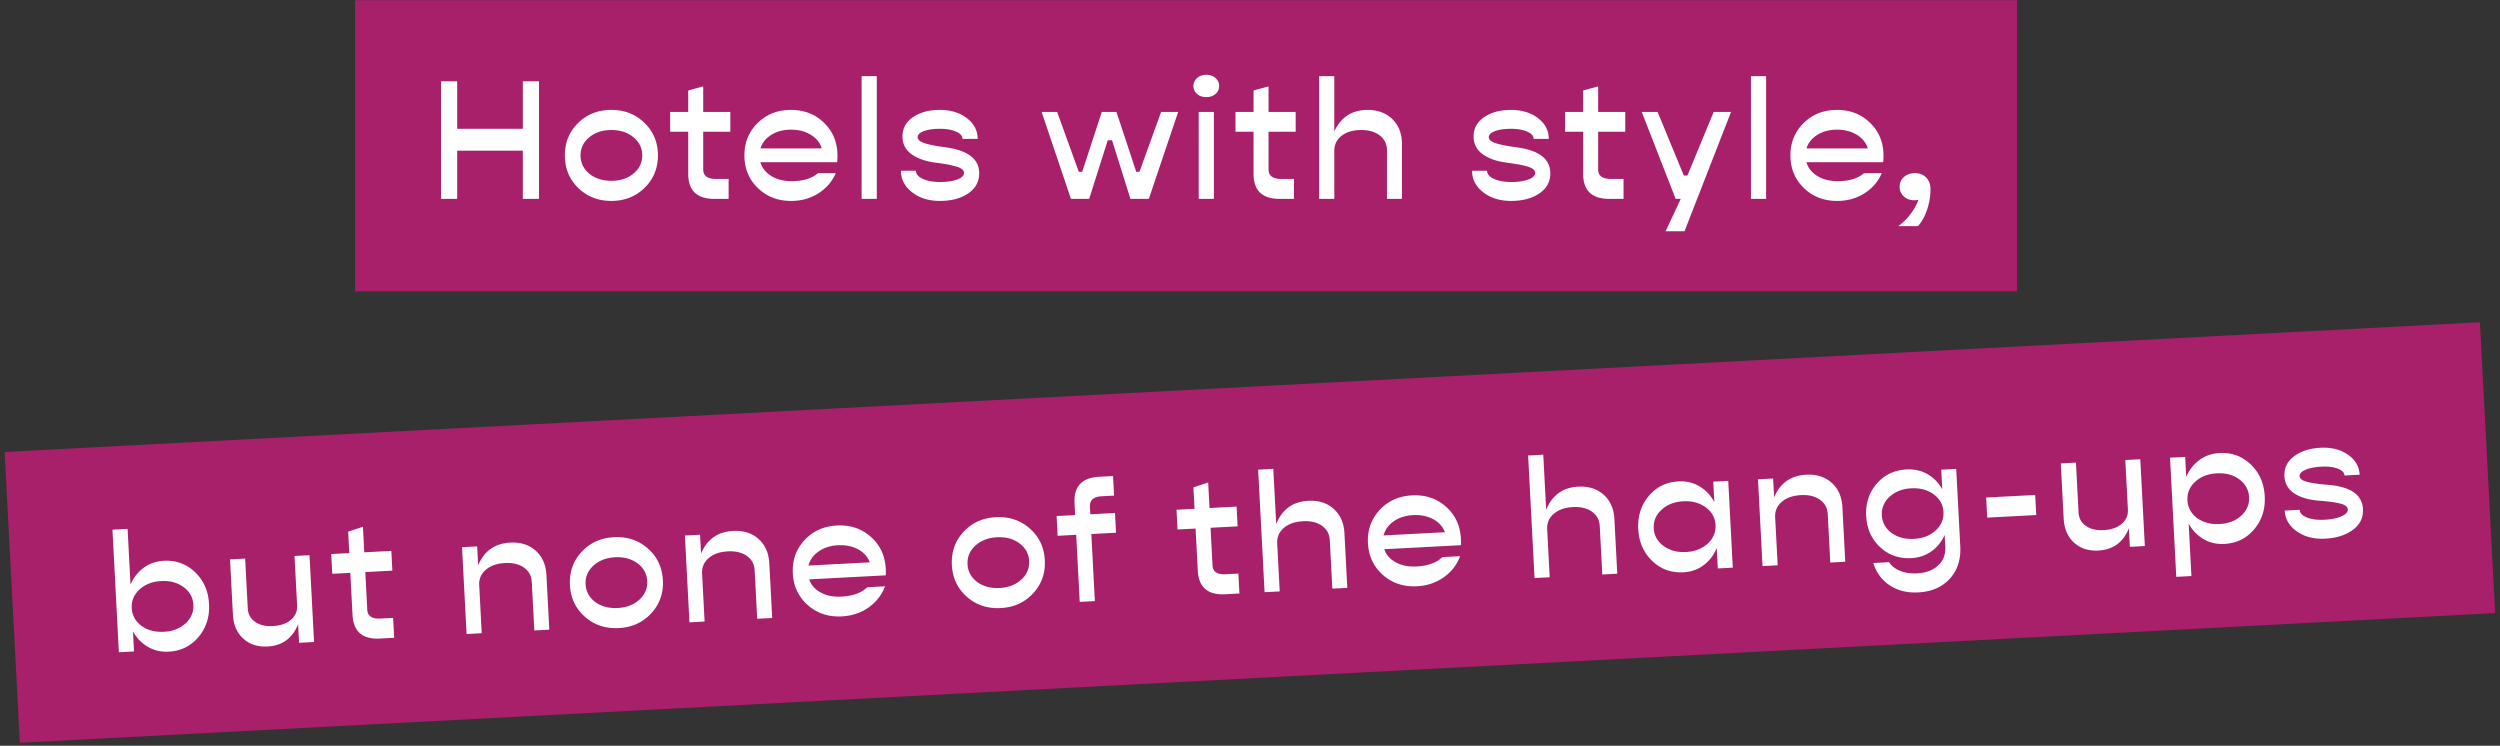
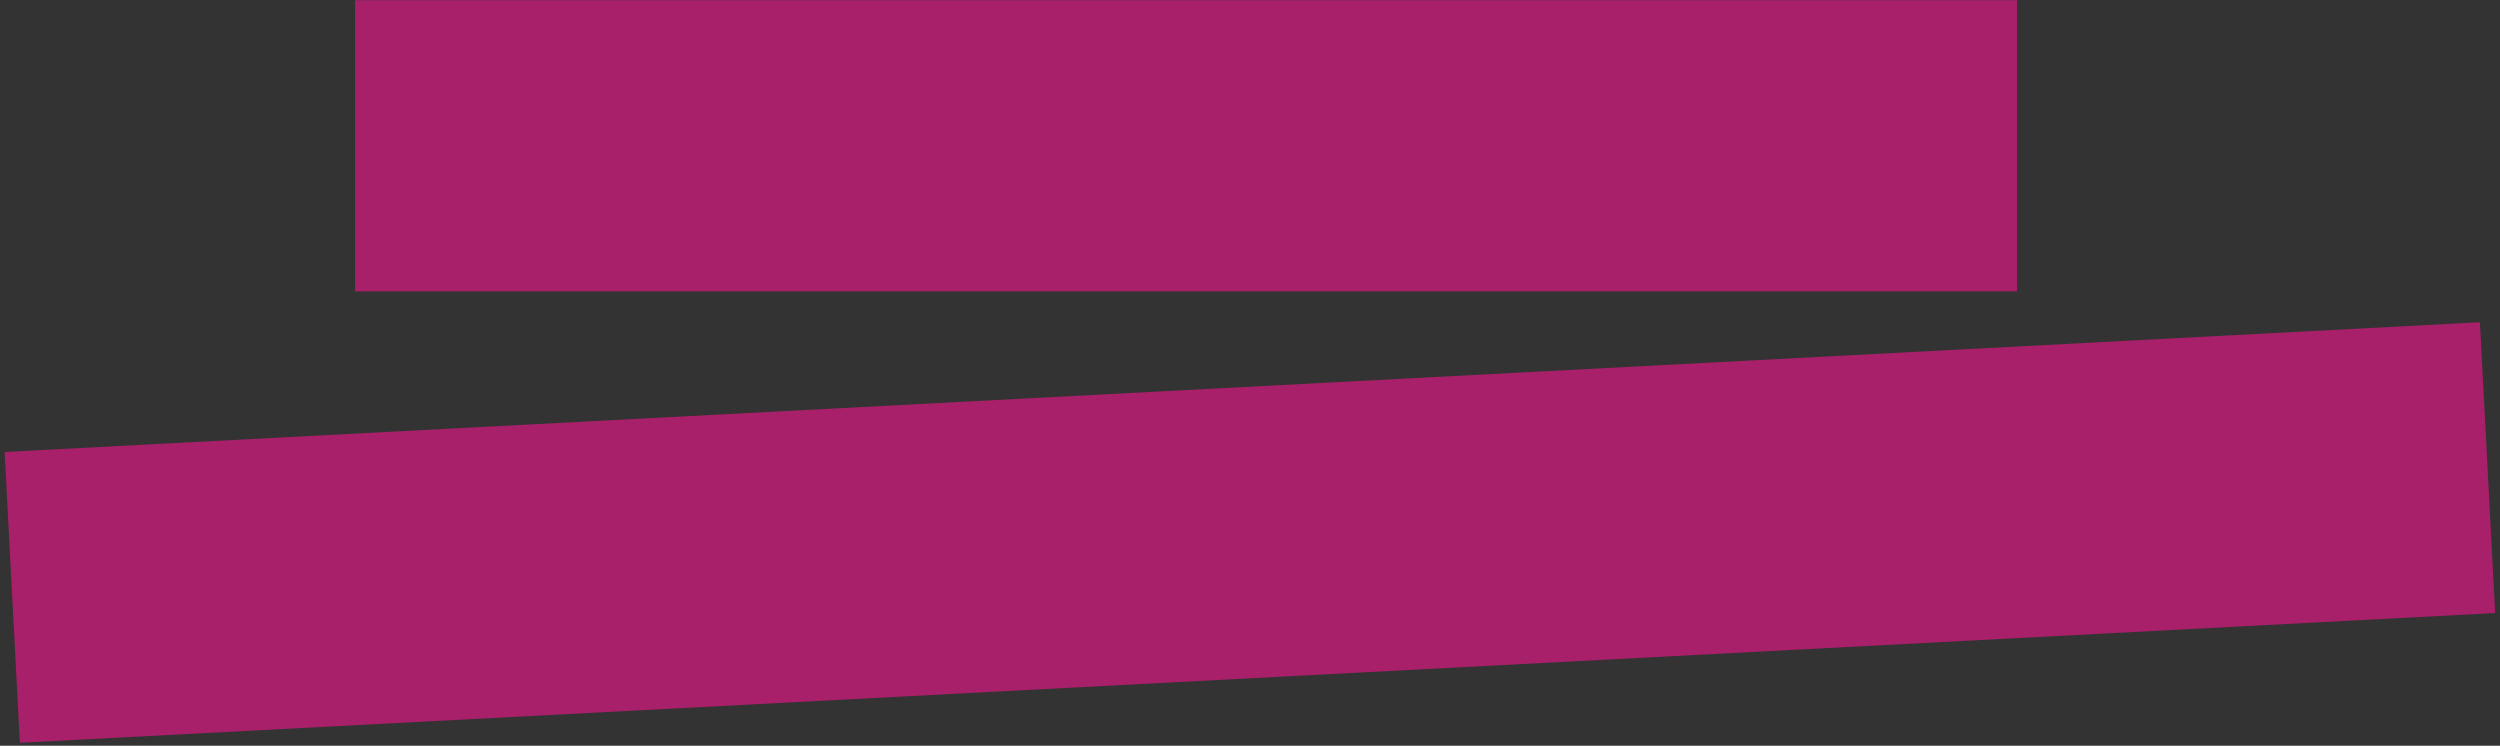
<svg xmlns="http://www.w3.org/2000/svg" width="352" height="105" viewBox="0 0 352 105">
  <rect x="0" y="0" width="352" height="105" fill="#333333" stroke="none" />
  <g fill="none" fill-rule="evenodd">
    <path fill="#D61880" opacity=".713" d="m.65 63.637 348.523-18.265 2.145 40.943L2.797 104.581zM50 .026h234v41H50z" />
    <g fill="#FFF" fill-rule="nonzero">
-       <path d="M73.612 11.442h2.28v16.56h-2.28V21.21h-9.24v6.792h-2.28v-16.56h2.28v6.696h9.24zM86.084 28.29c-1.872 0-3.432-.612-4.68-1.836-1.248-1.224-1.872-2.748-1.872-4.572 0-1.824.624-3.348 1.872-4.572 1.248-1.224 2.808-1.836 4.68-1.836 1.856 0 3.412.612 4.668 1.836 1.256 1.224 1.884 2.748 1.884 4.572 0 1.824-.628 3.348-1.884 4.572-1.256 1.224-2.812 1.836-4.668 1.836zm-3.12-3.84c.832.672 1.872 1.008 3.12 1.008s2.284-.34 3.108-1.02c.824-.68 1.236-1.532 1.236-2.556s-.412-1.876-1.236-2.556c-.824-.68-1.86-1.02-3.108-1.02s-2.284.34-3.108 1.02c-.824.68-1.236 1.532-1.236 2.556s.408 1.88 1.224 2.568zM102.828 18.546h-3.816v5.304c0 .896.592 1.344 1.776 1.344h1.8v2.808h-2.016c-2.448 0-3.672-1.176-3.672-3.528v-5.928h-2.544v-2.784H96.9v-3.024l2.112-.576v3.6h3.816v2.784zM117.916 21.93c0 .256-.016.56-.048.912h-10.8c.224.8.732 1.444 1.524 1.932s1.748.732 2.868.732c1.616 0 2.856-.376 3.72-1.128h2.496c-.512 1.184-1.328 2.132-2.448 2.844-1.12.712-2.4 1.068-3.84 1.068-1.888 0-3.456-.612-4.704-1.836-1.248-1.224-1.872-2.748-1.872-4.572 0-1.824.624-3.348 1.872-4.572 1.248-1.224 2.808-1.836 4.68-1.836 1.872 0 3.432.612 4.68 1.836 1.248 1.224 1.872 2.764 1.872 4.62zm-6.552-3.672c-1.056 0-1.972.24-2.748.72-.776.48-1.292 1.12-1.548 1.92h8.64c-.24-.8-.756-1.44-1.548-1.92s-1.724-.72-2.796-.72zM121.316 28.002v-17.28h2.136v17.28zM132.348 28.29c-1.584 0-2.896-.408-3.936-1.224-1.04-.816-1.56-1.824-1.56-3.024h2.112c0 .464.32.844.96 1.14.64.296 1.456.444 2.448.444s1.8-.12 2.424-.36c.624-.24.936-.544.936-.912s-.316-.656-.948-.864c-.632-.208-1.62-.4-2.964-.576-1.44-.176-2.592-.572-3.456-1.188-.864-.616-1.296-1.452-1.296-2.508 0-1.152.5-2.064 1.5-2.736 1-.672 2.252-1.008 3.756-1.008 1.536 0 2.808.388 3.816 1.164 1.008.776 1.512 1.748 1.512 2.916h-2.136c0-.416-.3-.756-.9-1.02-.6-.264-1.364-.396-2.292-.396-.912 0-1.66.108-2.244.324-.584.216-.876.5-.876.852 0 .336.308.612.924.828.616.216 1.588.412 2.916.588 3.216.416 4.824 1.64 4.824 3.672 0 1.2-.52 2.148-1.56 2.844-1.04.696-2.36 1.044-3.96 1.044zM150.788 28.002l-4.128-12.24h2.184l3.048 8.424h.48l2.76-8.424h2.064l2.784 8.424h.456l3.048-8.424h2.4l-4.128 12.24h-2.592l-2.592-8.256h-.6l-2.616 8.256zM169.86 13.674c-.528 0-.964-.148-1.308-.444a1.41 1.41 0 0 1-.516-1.116c0-.448.172-.824.516-1.128.344-.304.78-.456 1.308-.456.512 0 .94.152 1.284.456.344.304.516.68.516 1.128 0 .448-.172.82-.516 1.116-.344.296-.772.444-1.284.444zm-1.08 14.328v-12.24h2.136v12.24h-2.136zM182.428 18.546h-3.816v5.304c0 .896.592 1.344 1.776 1.344h1.8v2.808h-2.016c-2.448 0-3.672-1.176-3.672-3.528v-5.928h-2.544v-2.784h2.544v-3.024l2.112-.576v3.6h3.816v2.784zM192.548 15.474c1.456 0 2.628.44 3.516 1.32.888.88 1.332 2.048 1.332 3.504v7.704h-2.112v-6.816c0-.88-.332-1.58-.996-2.1-.664-.52-1.54-.78-2.628-.78-1.136 0-2.052.268-2.748.804-.696.536-1.044 1.244-1.044 2.124v6.768h-2.136v-17.28h2.136v7.776c.944-2.016 2.504-3.024 4.68-3.024zM212.764 28.29c-1.584 0-2.896-.408-3.936-1.224-1.04-.816-1.56-1.824-1.56-3.024h2.112c0 .464.32.844.96 1.14.64.296 1.456.444 2.448.444s1.8-.12 2.424-.36c.624-.24.936-.544.936-.912s-.316-.656-.948-.864c-.632-.208-1.62-.4-2.964-.576-1.44-.176-2.592-.572-3.456-1.188-.864-.616-1.296-1.452-1.296-2.508 0-1.152.5-2.064 1.5-2.736 1-.672 2.252-1.008 3.756-1.008 1.536 0 2.808.388 3.816 1.164 1.008.776 1.512 1.748 1.512 2.916h-2.136c0-.416-.3-.756-.9-1.02-.6-.264-1.364-.396-2.292-.396-.912 0-1.66.108-2.244.324-.584.216-.876.5-.876.852 0 .336.308.612.924.828.616.216 1.588.412 2.916.588 3.216.416 4.824 1.64 4.824 3.672 0 1.2-.52 2.148-1.56 2.844-1.04.696-2.36 1.044-3.96 1.044zM228.836 18.546h-3.816v5.304c0 .896.592 1.344 1.776 1.344h1.8v2.808h-2.016c-2.448 0-3.672-1.176-3.672-3.528v-5.928h-2.544v-2.784h2.544v-3.024l2.112-.576v3.6h3.816v2.784zM241.284 15.762h2.448l-6.552 16.8h-2.664l2.136-4.56h-.72l-4.776-12.24h2.232l3.696 8.952h.504zM246.532 28.002v-17.28h2.136v17.28zM265.196 21.93c0 .256-.016.56-.048.912h-10.8c.224.8.732 1.444 1.524 1.932s1.748.732 2.868.732c1.616 0 2.856-.376 3.72-1.128h2.496c-.512 1.184-1.328 2.132-2.448 2.844-1.12.712-2.4 1.068-3.84 1.068-1.888 0-3.456-.612-4.704-1.836-1.248-1.224-1.872-2.748-1.872-4.572 0-1.824.624-3.348 1.872-4.572 1.248-1.224 2.808-1.836 4.68-1.836 1.872 0 3.432.612 4.68 1.836 1.248 1.224 1.872 2.764 1.872 4.62zm-6.553-3.672c-1.055 0-1.971.24-2.747.72-.776.48-1.292 1.12-1.548 1.92h8.64c-.24-.8-.756-1.44-1.548-1.92s-1.724-.72-2.796-.72zM269.628 24.378c.656 0 1.184.208 1.584.624.4.416.6.968.6 1.656 0 .96-.16 1.916-.48 2.868-.32.952-.752 1.724-1.296 2.316h-2.76a8.395 8.395 0 0 0 1.752-1.74c.512-.68.872-1.34 1.08-1.98a2.184 2.184 0 0 1-.576.072c-.592 0-1.084-.18-1.476-.54a1.763 1.763 0 0 1-.588-1.356c0-.56.204-1.02.612-1.38.408-.36.924-.54 1.548-.54z" />
-     </g>
+       </g>
    <g fill="#FFF" fill-rule="nonzero">
-       <path d="M23.08 78.957c1.709-.09 3.17.446 4.385 1.608 1.215 1.162 1.87 2.654 1.965 4.475.096 1.822-.4 3.374-1.486 4.657-1.087 1.282-2.485 1.968-4.194 2.058-1.087.057-2.068-.172-2.944-.687-.876-.515-1.571-1.24-2.085-2.174l.148 2.828-2.133.112-.904-17.256 2.133-.112.412 7.861c.413-.983 1.028-1.776 1.846-2.38.818-.603 1.77-.934 2.856-.99zm-3.174 9.154c.866.628 1.922.909 3.168.843 1.247-.065 2.263-.459 3.05-1.18.788-.723 1.155-1.595 1.101-2.618-.053-1.023-.51-1.852-1.368-2.488-.858-.636-1.91-.921-3.157-.856-1.246.066-2.263.46-3.05 1.182-.788.722-1.154 1.594-1.1 2.617.053 1.022.505 1.856 1.356 2.5zM41.469 78.281l2.109-.11.64 12.223-2.108.11-.137-2.612c-.794 1.98-2.23 3.025-4.306 3.134-1.39.072-2.531-.3-3.423-1.119-.893-.818-1.376-1.938-1.45-3.36l-.409-7.79 2.133-.112.367 6.999c.043.815.385 1.45 1.025 1.905.641.455 1.473.656 2.495.602 1.07-.056 1.92-.349 2.55-.879.629-.53.922-1.21.878-2.04l-.364-6.95zM55.244 80.347l-3.81.2.277 5.297c.047.894.661 1.31 1.844 1.249l1.797-.094.147 2.804-2.013.105c-2.445.128-3.729-.982-3.852-3.33l-.31-5.92-2.54.132-.146-2.78 2.54-.133-.158-3.02 2.08-.685.187 3.595 3.811-.2.146 2.78zM71.844 76.4c1.454-.075 2.648.303 3.58 1.135.933.832 1.438 1.976 1.514 3.43l.403 7.693-2.109.11-.357-6.806c-.046-.879-.414-1.56-1.104-2.045-.69-.485-1.579-.698-2.665-.642-1.135.06-2.036.375-2.703.947-.667.572-.977 1.297-.931 2.176l.354 6.759-2.133.111-.64-12.223 2.133-.112.14 2.66c.839-2.014 2.345-3.078 4.518-3.192zM87.127 88.434c-1.87.097-3.46-.432-4.77-1.589-1.31-1.157-2.013-2.646-2.109-4.468-.095-1.821.448-3.376 1.63-4.663 1.183-1.288 2.709-1.98 4.578-2.079 1.854-.097 3.44.433 4.758 1.59 1.318 1.156 2.025 2.645 2.12 4.466.096 1.822-.451 3.377-1.642 4.665-1.19 1.288-2.712 1.98-4.565 2.078zm-3.317-3.672c.866.628 1.922.909 3.169.843 1.246-.065 2.263-.459 3.05-1.18.787-.723 1.154-1.595 1.1-2.618-.053-1.023-.51-1.852-1.368-2.488-.858-.636-1.91-.921-3.157-.856-1.246.066-2.263.46-3.05 1.181-.787.723-1.154 1.595-1.1 2.618.053 1.022.505 1.856 1.356 2.5zM103.225 74.756c1.454-.076 2.648.302 3.58 1.134.933.833 1.438 1.976 1.514 3.43l.403 7.693-2.109.11-.357-6.806c-.046-.879-.414-1.56-1.104-2.045-.69-.484-1.579-.698-2.665-.641-1.135.06-2.036.375-2.703.947-.667.571-.977 1.297-.931 2.175l.354 6.759-2.133.112-.64-12.223 2.133-.112.139 2.66c.84-2.015 2.346-3.079 4.52-3.193zM124.718 80.095c.013.255.013.56 0 .913l-10.785.565c.265.787.806 1.404 1.623 1.85.816.446 1.783.64 2.902.58 1.614-.084 2.832-.524 3.656-1.32l2.492-.131c-.449 1.21-1.214 2.199-2.295 2.968-1.082.77-2.341 1.192-3.78 1.268-1.885.098-3.483-.43-4.793-1.588-1.31-1.157-2.013-2.646-2.109-4.467-.095-1.822.448-3.376 1.63-4.664 1.183-1.288 2.709-1.98 4.578-2.079 1.87-.097 3.46.432 4.77 1.589 1.31 1.157 2.014 2.662 2.11 4.516zm-6.735-3.324c-1.055.055-1.957.343-2.707.863-.75.52-1.231 1.186-1.445 1.998l8.628-.452c-.282-.787-.83-1.399-1.646-1.837-.816-.438-1.76-.628-2.83-.572zM140.901 85.615c-1.87.098-3.46-.431-4.77-1.588-1.31-1.157-2.013-2.646-2.108-4.468-.096-1.821.448-3.376 1.63-4.664 1.182-1.287 2.708-1.98 4.577-2.078 1.854-.097 3.44.432 4.758 1.59 1.318 1.156 2.025 2.645 2.12 4.466.096 1.822-.451 3.376-1.641 4.665-1.19 1.288-2.712 1.98-4.566 2.077zm-3.317-3.671c.866.627 1.923.909 3.169.843 1.246-.065 2.263-.459 3.05-1.181.787-.722 1.154-1.595 1.1-2.617-.053-1.023-.509-1.852-1.367-2.488-.859-.636-1.911-.921-3.157-.856-1.247.065-2.264.46-3.05 1.181-.788.722-1.155 1.595-1.101 2.617.053 1.023.505 1.857 1.356 2.5zM155.113 69.874c-1.15.06-1.701.562-1.652 1.504l.054 1.031 3.475-.182.146 2.78-3.475.182.495 9.443-2.133.112-.495-9.443-2.613.137-.145-2.78 2.612-.137-.088-1.678c-.123-2.349 1.038-3.587 3.483-3.715l1.94-.102.145 2.756-1.75.092zM174.257 74.11l-3.811.2.277 5.296c.047.895.662 1.311 1.844 1.25l1.798-.095.147 2.804-2.013.106c-2.445.128-3.729-.982-3.852-3.331l-.31-5.92-2.54.133-.146-2.78 2.54-.133-.158-3.02 2.079-.686.188 3.595 3.81-.2.147 2.78zM184.202 70.512c1.454-.076 2.647.302 3.58 1.135.933.832 1.438 1.975 1.514 3.43l.403 7.693-2.11.11-.356-6.807c-.046-.878-.414-1.56-1.104-2.045-.69-.484-1.58-.698-2.666-.641-1.134.06-2.035.375-2.702.947-.667.571-.977 1.297-.931 2.175l.354 6.76-2.133.111-.904-17.256 2.133-.112.407 7.765c.837-2.062 2.342-3.15 4.515-3.265zM205.695 75.85c.013.257.013.561 0 .914l-10.786.565c.266.788.807 1.404 1.623 1.85.817.446 1.784.64 2.903.58 1.614-.084 2.832-.524 3.656-1.32l2.492-.13c-.45 1.208-1.214 2.198-2.296 2.967-1.08.77-2.34 1.192-3.778 1.268-1.886.099-3.484-.43-4.794-1.587-1.31-1.157-2.013-2.647-2.109-4.468-.095-1.822.448-3.376 1.63-4.664 1.183-1.288 2.708-1.98 4.578-2.078 1.87-.098 3.46.431 4.77 1.588 1.31 1.157 2.014 2.662 2.11 4.516zm-6.735-3.323c-1.055.055-1.957.343-2.707.863-.75.52-1.232 1.186-1.445 1.998l8.628-.452c-.282-.786-.83-1.399-1.647-1.836-.816-.438-1.759-.63-2.83-.573zM222.214 68.52c1.454-.076 2.647.302 3.58 1.135.933.832 1.437 1.975 1.514 3.429l.403 7.693-2.11.111-.356-6.807c-.046-.878-.414-1.56-1.105-2.045-.69-.484-1.578-.698-2.665-.641-1.134.06-2.035.375-2.702.947-.667.571-.977 1.297-.931 2.175l.354 6.76-2.133.11-.905-17.255 2.134-.112.406 7.765c.838-2.063 2.343-3.15 4.516-3.265zM241.227 67.812l2.109-.11.64 12.223-2.109.11-.15-2.876c-.413 1-1.027 1.805-1.844 2.416-.818.612-1.77.946-2.856 1.003-1.725.09-3.192-.445-4.398-1.608-1.207-1.162-1.858-2.654-1.953-4.476-.095-1.821.396-3.373 1.474-4.655 1.079-1.283 2.48-1.969 4.206-2.06 1.087-.056 2.068.177 2.945.7.877.522 1.572 1.259 2.087 2.21l-.151-2.877zm-3.83 9.91c1.23-.064 2.242-.458 3.038-1.18.795-.723 1.166-1.595 1.112-2.618-.053-1.023-.514-1.852-1.38-2.487-.866-.636-1.915-.921-3.145-.857-1.246.065-2.267.46-3.062 1.182-.796.723-1.167 1.595-1.113 2.618.054 1.022.514 1.852 1.38 2.487.867.636 1.923.92 3.17.855zM254.314 66.838c1.454-.076 2.647.302 3.58 1.134.933.833 1.437 1.976 1.514 3.43l.403 7.693-2.11.11-.356-6.806c-.046-.879-.414-1.56-1.105-2.045-.69-.485-1.578-.698-2.665-.641-1.134.06-2.035.375-2.702.946-.667.572-.977 1.297-.931 2.176l.354 6.759-2.133.112-.64-12.224 2.132-.111.14 2.66c.84-2.015 2.346-3.08 4.519-3.193zM273.327 66.13l2.109-.11.571 10.905c.098 1.853-.396 3.373-1.479 4.56-1.083 1.186-2.568 1.828-4.453 1.927-1.534.08-2.861-.247-3.981-.981-1.12-.735-1.9-1.787-2.34-3.158l2.228-.117c.332.528.85.933 1.554 1.217.704.283 1.503.401 2.398.355 1.246-.066 2.232-.438 2.958-1.117.725-.679 1.06-1.545 1.005-2.6l-.09-1.702a5.48 5.48 0 0 1-1.849 2.308c-.818.588-1.77.91-2.857.967-1.726.09-3.191-.43-4.396-1.56-1.205-1.13-1.854-2.582-1.947-4.356-.093-1.79.4-3.31 1.48-4.56 1.08-1.25 2.483-1.92 4.208-2.01 1.087-.058 2.068.163 2.943.662.875.5 1.57 1.208 2.082 2.126l-.144-2.756zm-7.008 8.899c.866.628 1.922.909 3.168.843 1.247-.065 2.263-.459 3.05-1.181.788-.722 1.155-1.587 1.103-2.593-.054-1.023-.51-1.852-1.369-2.488-.858-.636-1.91-.921-3.157-.856-1.246.065-2.263.46-3.05 1.181-.787.723-1.154 1.595-1.1 2.618.052 1.006.504 1.832 1.355 2.476zM279.8 72.88l-.147-2.828 6.902-.361.148 2.828zM299.243 64.772l2.11-.11.64 12.222-2.11.111-.136-2.612c-.794 1.98-2.229 3.024-4.306 3.133-1.39.073-2.531-.3-3.423-1.118-.892-.819-1.376-1.939-1.45-3.36l-.408-7.79 2.133-.112.366 6.998c.043.815.385 1.45 1.026 1.905.64.455 1.472.656 2.495.603 1.07-.056 1.92-.35 2.549-.879.63-.53.922-1.21.878-2.04l-.364-6.951zM312.522 63.787c1.71-.09 3.172.447 4.386 1.61 1.215 1.161 1.87 2.653 1.965 4.474.095 1.822-.4 3.374-1.486 4.657-1.087 1.282-2.485 1.968-4.194 2.058-1.087.057-2.068-.172-2.944-.687-.877-.515-1.571-1.24-2.085-2.174l.387 7.382-2.133.112-.88-16.777 2.134-.112.148 2.828c.413-.983 1.028-1.776 1.846-2.38.817-.603 1.77-.934 2.856-.99zm-3.173 9.155c.866.628 1.922.909 3.168.843 1.246-.065 2.263-.459 3.05-1.18.788-.723 1.155-1.595 1.101-2.618-.054-1.023-.51-1.852-1.368-2.488-.859-.636-1.91-.921-3.157-.856-1.246.066-2.263.46-3.05 1.181-.788.723-1.155 1.595-1.101 2.618.054 1.022.506 1.856 1.357 2.5zM327.397 75.841c-1.582.083-2.913-.255-3.995-1.016-1.08-.76-1.653-1.74-1.716-2.938l2.11-.11c.024.463.363.826 1.018 1.088.654.262 1.477.367 2.468.315.99-.052 1.79-.214 2.401-.486.611-.273.907-.593.887-.96-.019-.368-.35-.639-.991-.813-.642-.175-1.64-.315-2.99-.42-1.448-.1-2.619-.436-3.514-1.006-.895-.57-1.37-1.382-1.425-2.437-.06-1.15.39-2.087 1.354-2.81.964-.724 2.196-1.125 3.698-1.204 1.534-.08 2.825.24 3.872.963 1.047.722 1.602 1.666 1.663 2.833l-2.133.112c-.022-.416-.34-.74-.953-.972-.613-.232-1.382-.324-2.31-.275-.91.047-1.651.194-2.223.44-.572.247-.849.546-.83.897.017.336.34.595.966.779.626.183 1.607.328 2.943.434 3.233.248 4.903 1.386 5.01 3.415.062 1.198-.408 2.172-1.41 2.922s-2.302 1.166-3.9 1.25z" />
-     </g>
+       </g>
  </g>
</svg>